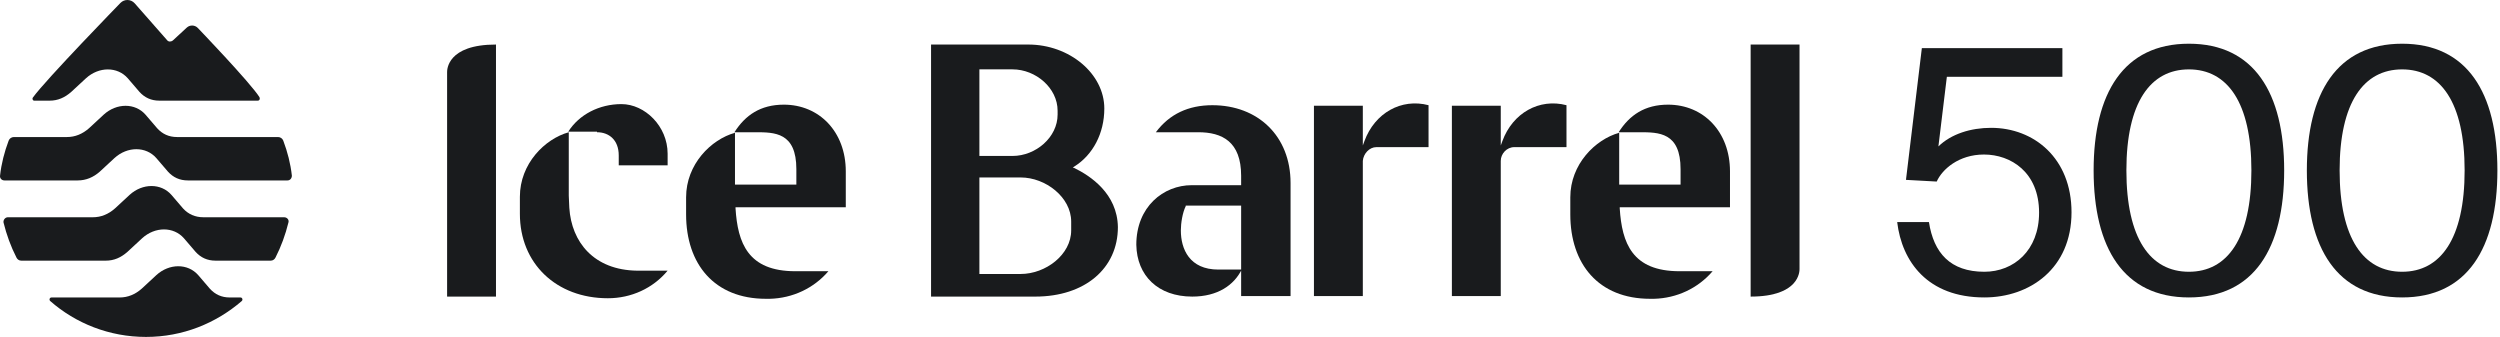
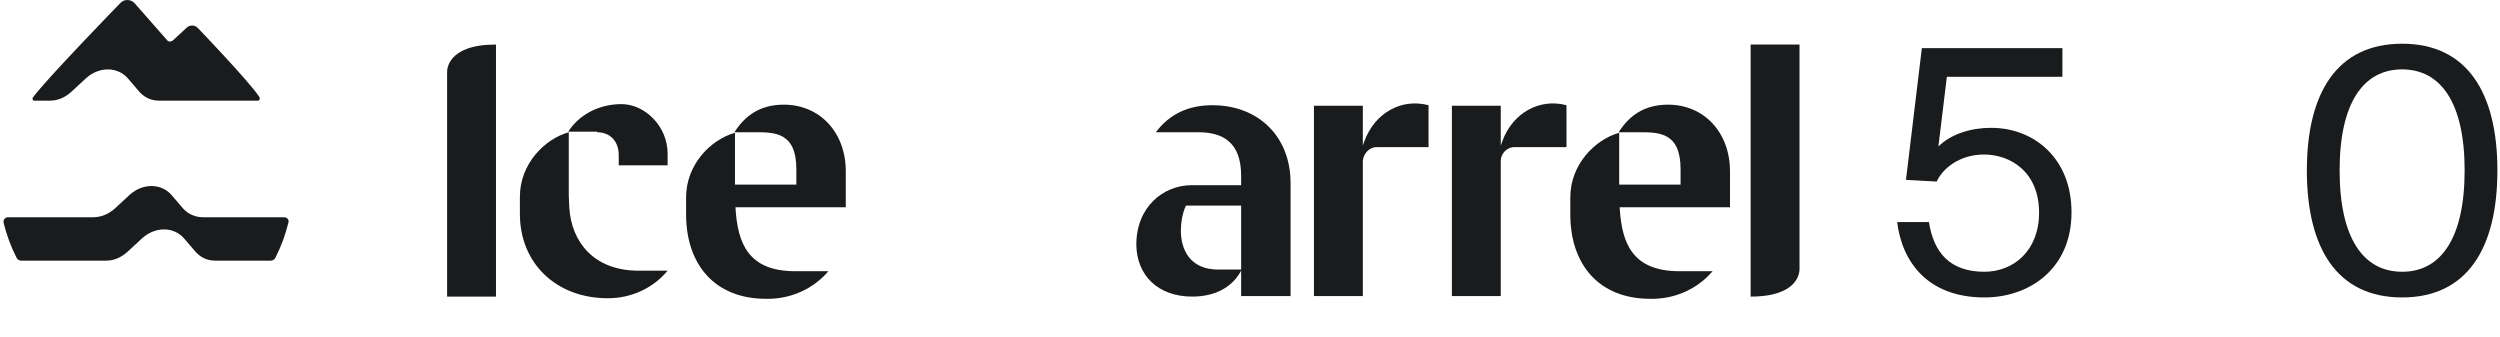
<svg xmlns="http://www.w3.org/2000/svg" fill="none" viewBox="0 0 742 100" height="100" width="742">
  <path fill="#191B1D" d="M480.576 54.962V39.411C473.483 41.375 466.068 48.742 466.068 58.563V63.638C466.068 78.371 474.45 88.683 489.765 88.683C489.926 88.683 490.732 88.683 490.893 88.683C497.664 88.52 503.951 85.573 508.303 80.499H498.47C484.445 80.499 481.382 72.15 480.737 61.837V61.51H513.461V50.87C513.461 39.083 505.563 31.062 495.084 31.062C488.153 31.062 483.639 34.172 480.415 39.247H486.541C492.344 39.247 498.792 39.247 498.792 50.215V54.798H480.576V54.962Z" />
  <path fill="#191B1D" d="M218.143 54.962V39.411C211.05 41.375 203.635 48.742 203.635 58.563V63.638C203.635 78.371 212.018 88.683 227.332 88.683C227.493 88.683 228.299 88.683 228.46 88.683C235.231 88.52 241.518 85.573 245.87 80.499H236.037C222.012 80.499 218.949 72.15 218.305 61.837V61.51H251.029V50.87C251.029 39.083 243.13 31.062 232.652 31.062C225.72 31.062 221.206 34.172 217.982 39.247H224.108C229.911 39.247 236.359 39.247 236.359 50.215V54.798H218.143V54.962Z" />
  <path fill="#191B1D" d="M177.194 39.247C180.741 39.247 183.642 41.539 183.642 46.122V49.069H198.151V45.631C198.151 37.447 191.38 30.899 184.448 30.899C177.839 30.899 171.875 34.009 168.651 39.084H177.194V39.247Z" />
  <path fill="#191B1D" d="M168.972 61.674L168.811 58.073V39.248C161.718 41.212 154.302 48.578 154.302 58.4V63.474C154.302 78.207 165.103 88.52 180.417 88.52C187.349 88.52 193.797 85.574 198.149 80.335H189.122C176.226 80.172 169.617 71.823 168.972 61.674Z" />
  <path fill="#191B1D" d="M519.59 13.219V88.028C534.098 88.028 534.098 80.499 534.098 79.844V13.219H519.59Z" />
  <path fill="#191B1D" d="M147.208 88.028V13.219C132.7 13.219 132.7 20.749 132.7 21.404V88.028H147.208Z" />
  <path fill="#191B1D" d="M408.516 43.667H423.991V31.226C415.931 29.098 408.032 33.518 404.969 41.867L404.486 43.176V31.39H389.978V87.865H404.486V47.76C404.647 45.632 406.42 43.667 408.516 43.667Z" />
  <path fill="#191B1D" d="M449.458 43.667H464.933V31.226C456.873 29.098 448.974 33.518 445.911 41.867L445.427 43.176V31.39H430.919V87.865H445.427V47.76C445.427 45.632 447.201 43.667 449.458 43.667Z" />
  <path fill="#191B1D" d="M353.862 88.028C361.438 88.028 366.274 84.591 368.531 80.007H361.599C353.056 80.007 350.476 73.95 350.476 68.385C350.476 66.257 350.96 63.146 351.927 61.182V61.018H368.37V87.865H383.039V54.307C383.039 40.393 373.367 31.226 359.826 31.226C352.733 31.226 347.091 33.845 343.061 39.247H355.635C362.728 39.247 368.37 42.03 368.37 52.179V54.962H353.7C345.318 54.962 337.258 61.346 337.258 72.641C337.419 81.808 343.706 88.028 353.862 88.028Z" />
-   <path fill="#191B1D" d="M318.895 49.887L318.411 49.724L318.895 49.396C324.375 45.959 327.761 39.574 327.761 32.208C327.761 21.895 317.444 13.219 305.192 13.219H276.337V21.404V88.028H307.288C321.957 88.028 331.791 79.68 331.791 67.403C331.63 57.417 323.569 52.179 318.895 49.887ZM290.684 20.586H300.517C307.449 20.586 313.897 26.151 313.897 32.863V34.009C313.897 40.72 307.449 46.286 300.517 46.286H290.684V20.586ZM317.927 68.385C317.927 75.588 310.351 81.317 302.935 81.317H290.684V52.67H302.935C310.351 52.67 317.927 58.563 317.927 65.766V68.385Z" />
-   <path fill="#191B1D" d="M29.612 50.951L33.968 46.918C37.812 43.405 43.321 43.405 46.396 46.918L49.855 50.951C51.392 52.642 53.314 53.553 55.748 53.553H85.344C86.113 53.553 86.625 52.903 86.625 52.122C86.241 48.609 85.344 45.097 84.063 41.714C83.806 41.063 83.166 40.673 82.525 40.673H52.545C50.111 40.673 48.189 39.763 46.652 38.071L43.193 34.038C40.118 30.525 34.609 30.525 30.765 34.038L26.409 38.071C24.487 39.763 22.309 40.673 19.875 40.673H4.116C3.476 40.673 2.835 41.063 2.579 41.714C1.298 45.097 0.401 48.609 0.016 52.122C-0.112 52.903 0.529 53.553 1.298 53.553H23.078C25.512 53.553 27.69 52.642 29.612 50.951Z" clip-rule="evenodd" fill-rule="evenodd" />
  <path fill="#191B1D" d="M54.343 61.88L50.884 57.847C47.809 54.334 42.3 54.334 38.457 57.847L34.101 61.88C32.179 63.572 30.001 64.482 27.567 64.482H2.327C1.558 64.482 0.918 65.263 1.046 66.043C1.943 69.686 3.224 73.199 4.889 76.452C5.146 76.972 5.658 77.362 6.299 77.362H31.41C33.844 77.362 35.894 76.452 37.816 74.76L42.172 70.727C46.016 67.214 51.525 67.214 54.6 70.727L58.059 74.76C59.596 76.452 61.518 77.362 63.953 77.362H80.352C80.992 77.362 81.505 76.972 81.761 76.452C83.427 73.199 84.708 69.686 85.605 66.043C85.861 65.263 85.22 64.482 84.323 64.482H60.365C57.931 64.482 55.881 63.572 54.343 61.88Z" clip-rule="evenodd" fill-rule="evenodd" />
  <path fill="#191B1D" d="M14.744 29.875C17.178 29.875 19.228 28.964 21.15 27.273L25.506 23.24C29.35 19.727 34.859 19.727 37.934 23.24L41.393 27.273C42.931 28.964 44.852 29.875 47.287 29.875H76.498C77.01 29.875 77.267 29.355 77.01 28.834C74.192 24.411 58.689 8.278 58.689 8.278C57.792 7.368 56.383 7.368 55.486 8.148L51.258 12.051C50.746 12.441 49.977 12.441 49.593 11.921L39.984 0.993C38.831 -0.308 36.909 -0.308 35.756 0.863C35.756 0.863 13.591 23.63 9.748 28.964C9.491 29.355 9.748 29.875 10.132 29.875H14.744Z" clip-rule="evenodd" fill-rule="evenodd" />
-   <path fill="#191B1D" d="M68.183 88.291C65.749 88.291 63.827 87.38 62.29 85.689L58.831 81.656C55.756 78.143 50.246 78.143 46.403 81.656L42.047 85.689C40.125 87.38 37.947 88.291 35.513 88.291H15.27C14.757 88.291 14.501 88.941 14.886 89.332C22.445 95.967 32.438 100 43.328 100C54.218 100 64.083 95.967 71.771 89.332C72.155 88.941 71.899 88.291 71.386 88.291H68.183Z" clip-rule="evenodd" fill-rule="evenodd" />
  <path fill="#191B1D" d="M605.2 63.11C605.2 51.078 596.777 45.863 588.855 45.863C581.335 45.863 576.421 50.275 574.817 53.885L565.692 53.384L570.405 14.277H612.119V22.8H577.825L575.318 43.457C579.129 39.746 584.945 37.941 590.961 37.941C603.696 37.941 614.827 46.966 614.827 63.01C614.827 79.656 602.493 88.279 588.956 88.279C572.11 88.279 564.489 77.65 563.085 65.918H572.511C573.915 75.043 578.828 80.659 588.956 80.659C597.68 80.659 605.2 74.341 605.2 63.11Z" />
-   <path fill="#191B1D" d="M649.664 88.279C630.311 88.279 621.387 73.639 621.387 50.576C621.387 27.613 630.311 12.973 649.664 12.973C669.017 12.973 677.942 27.613 677.942 50.576C677.942 73.639 669.017 88.279 649.664 88.279ZM649.664 20.594C638.233 20.594 631.113 30.421 631.113 50.576C631.113 70.832 638.233 80.659 649.664 80.659C661.095 80.659 668.215 70.832 668.215 50.576C668.215 30.421 661.095 20.594 649.664 20.594Z" />
  <path fill="#191B1D" d="M712.951 88.279C693.598 88.279 684.673 73.639 684.673 50.576C684.673 27.613 693.598 12.973 712.951 12.973C732.304 12.973 741.228 27.613 741.228 50.576C741.228 73.639 732.304 88.279 712.951 88.279ZM712.951 20.594C701.519 20.594 694.4 30.421 694.4 50.576C694.4 70.832 701.519 80.659 712.951 80.659C724.382 80.659 731.502 70.832 731.502 50.576C731.502 30.421 724.382 20.594 712.951 20.594Z" />
</svg>